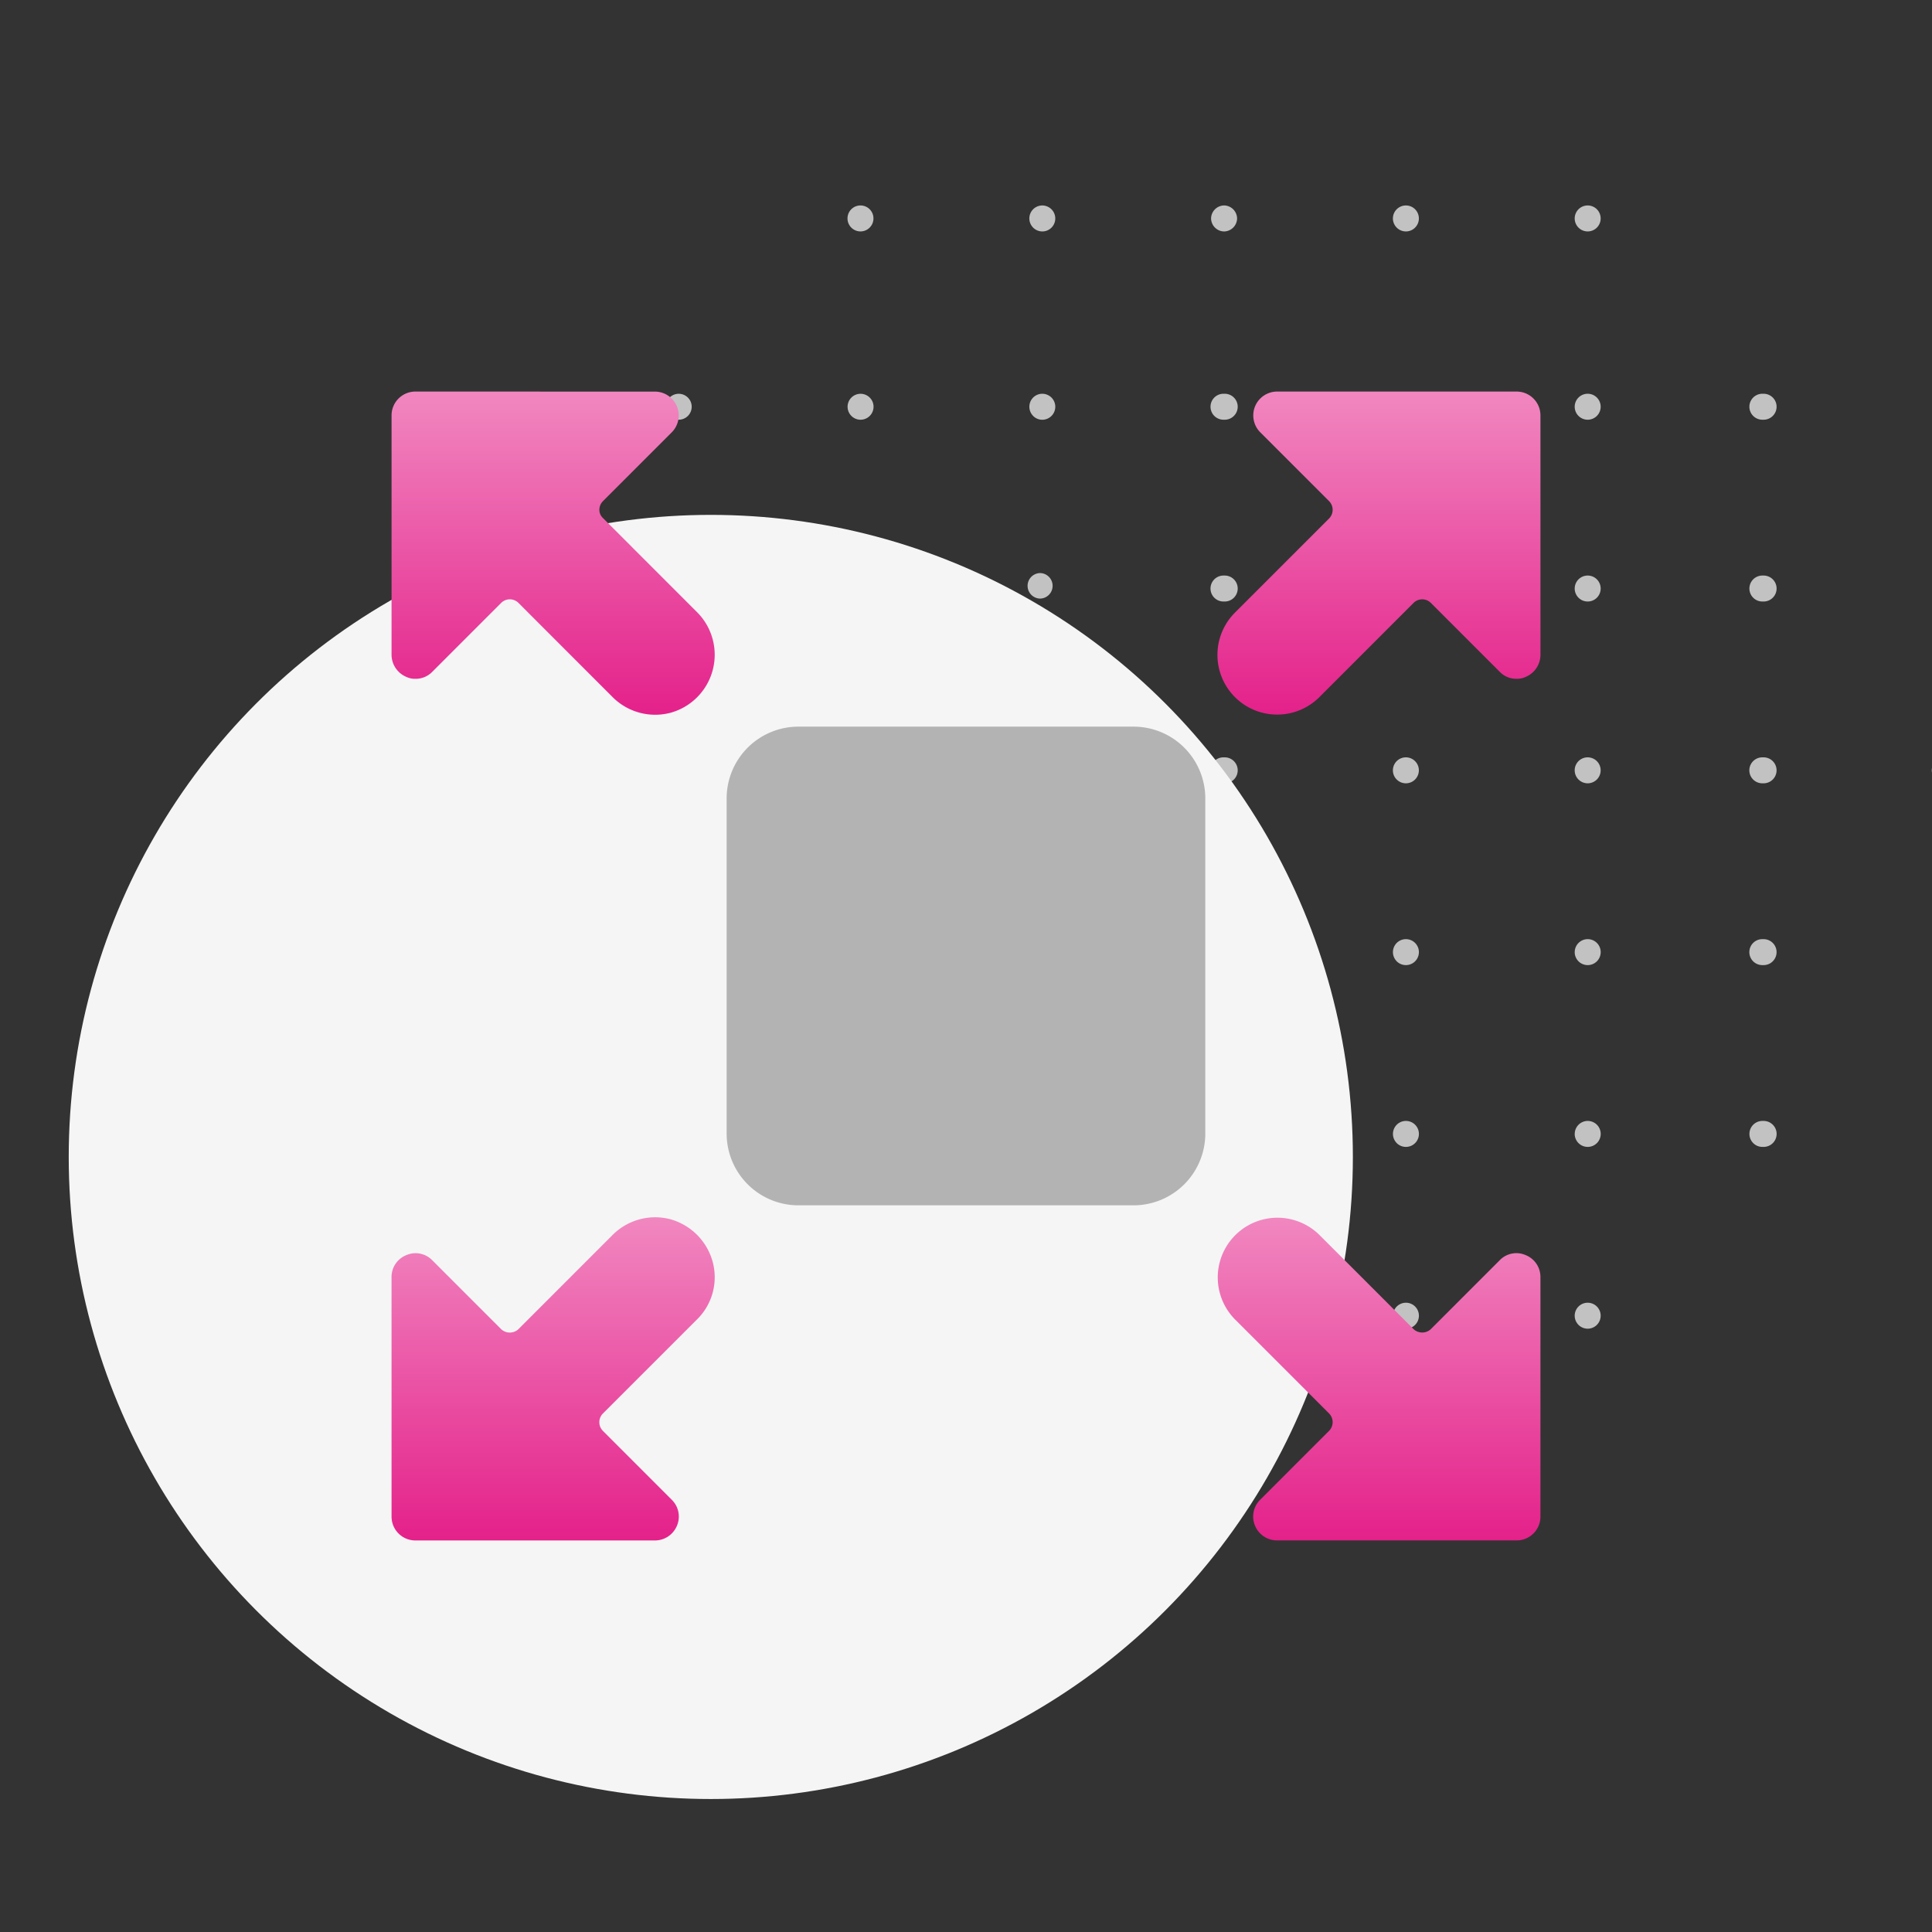
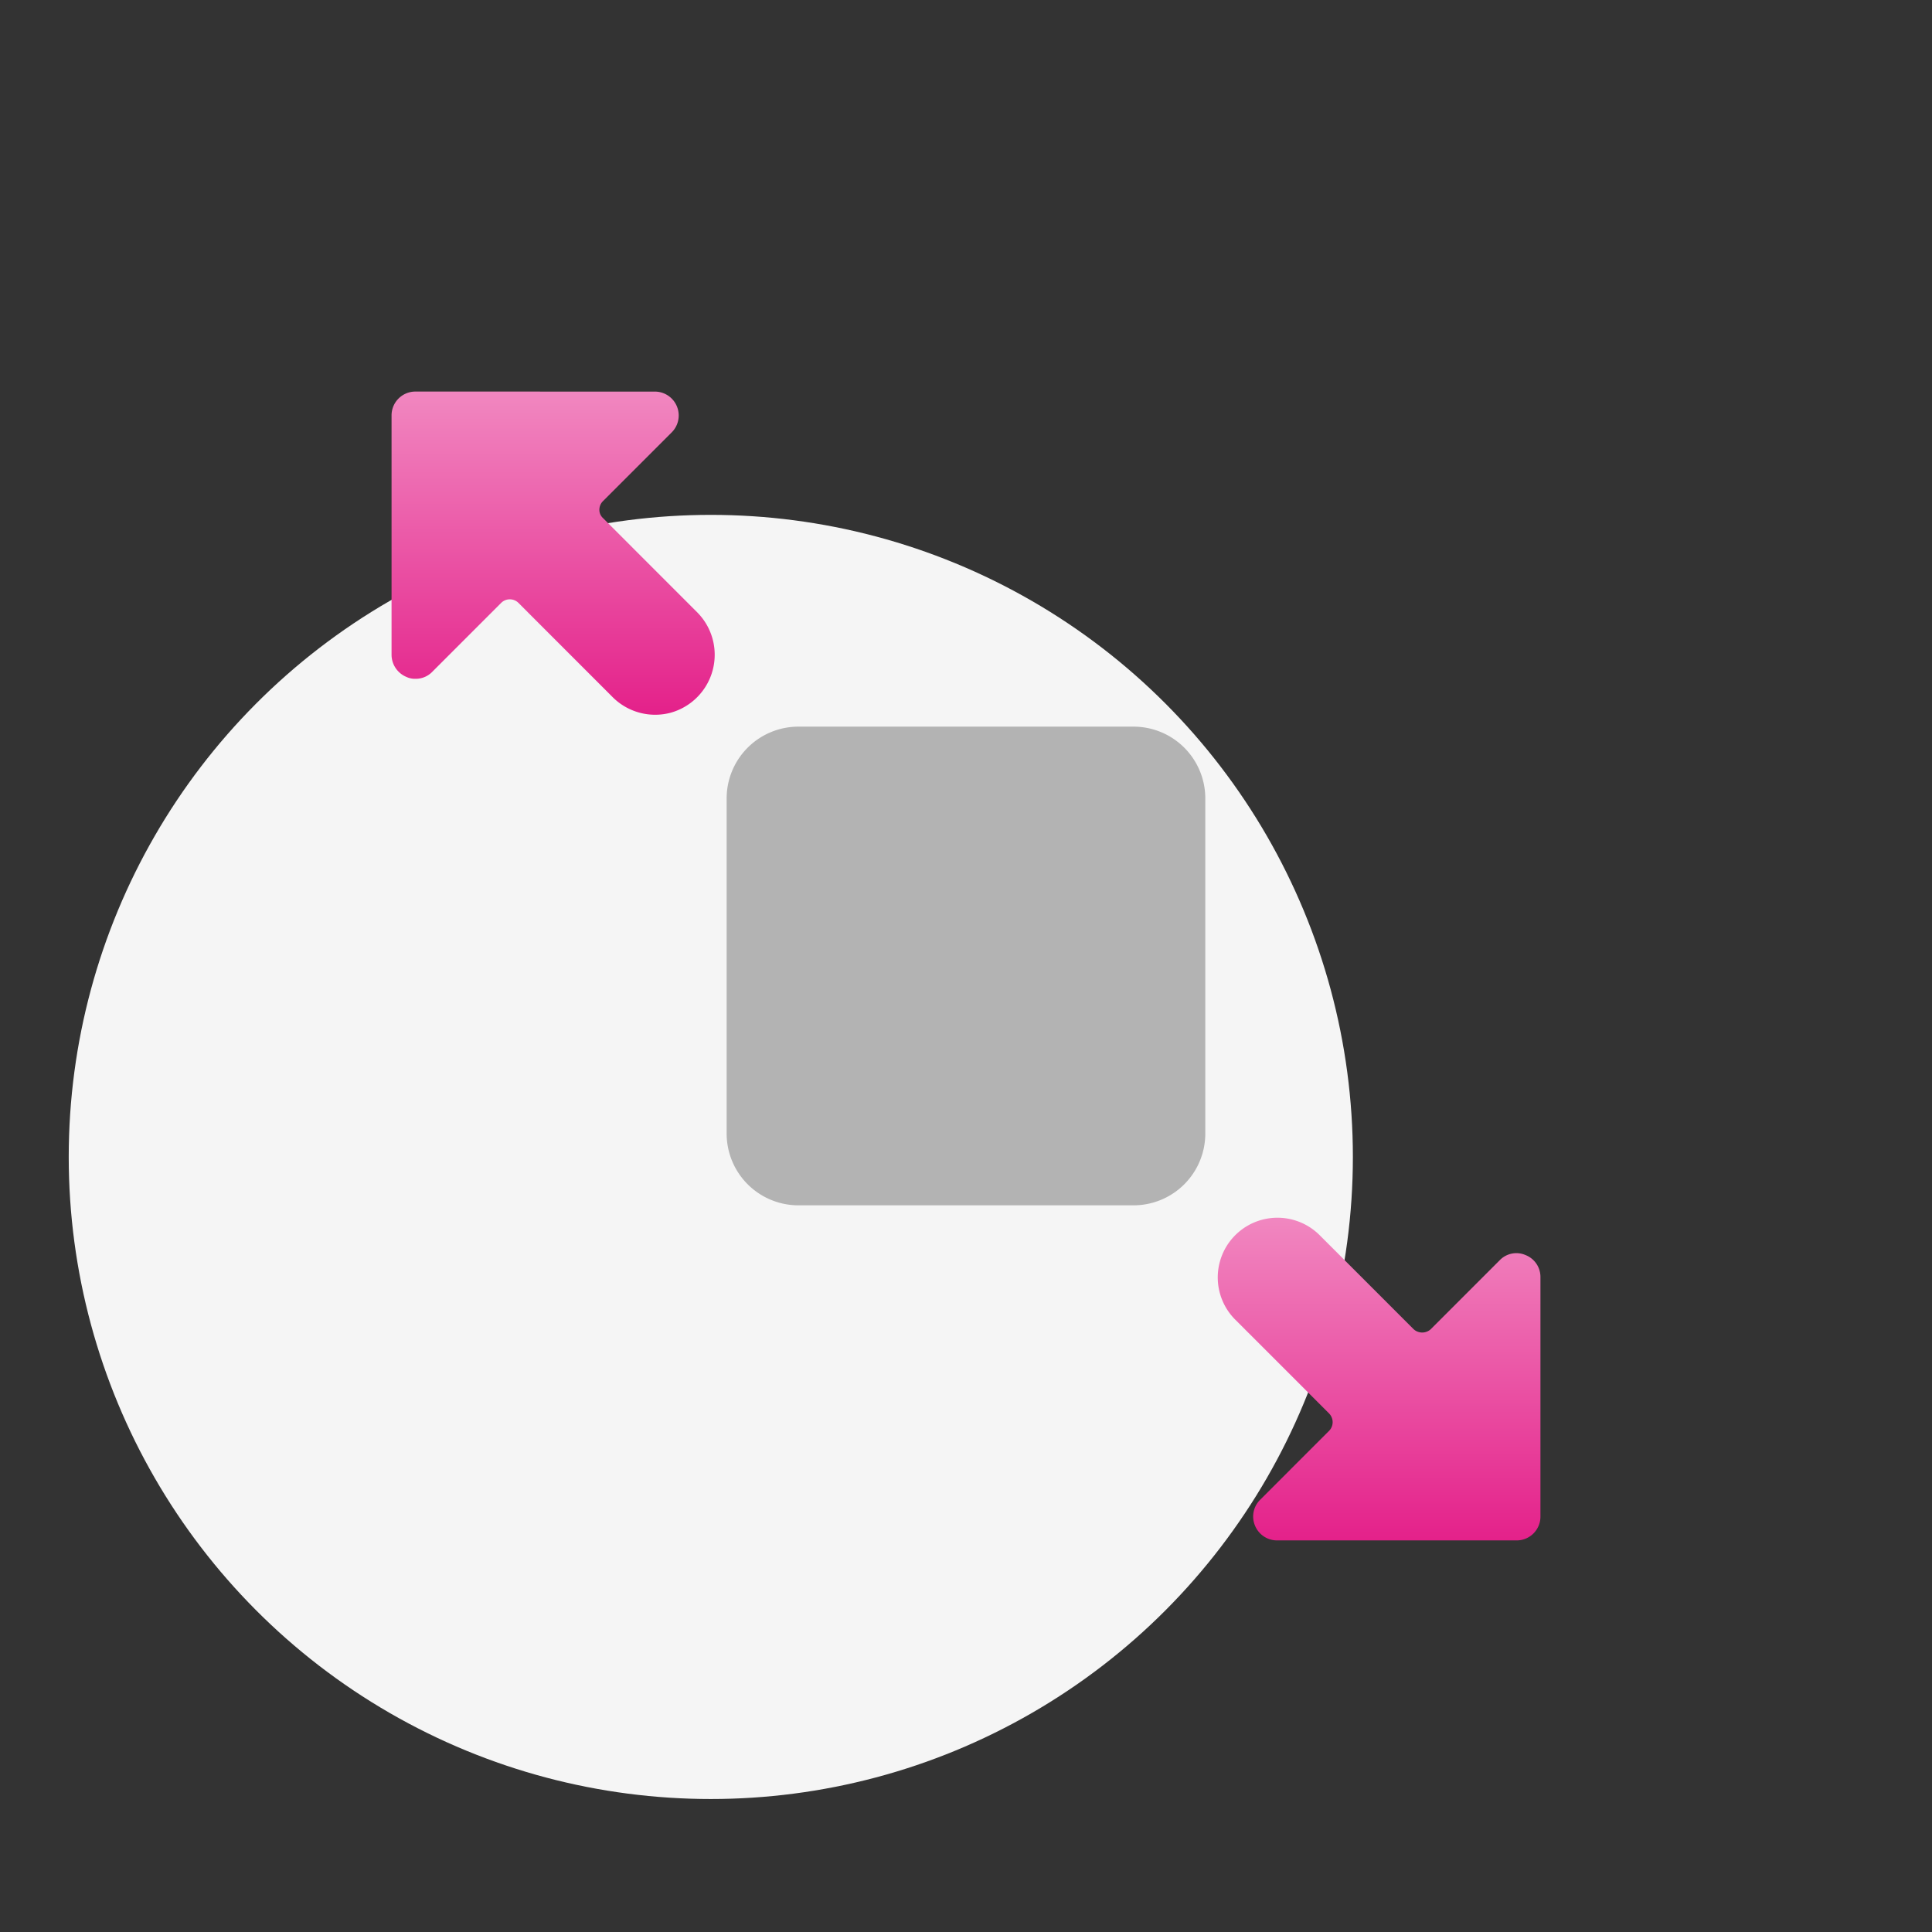
<svg xmlns="http://www.w3.org/2000/svg" width="253" height="253" viewBox="0 0 253 253">
  <rect x="0" y="0" width="253" height="253" fill="#333333" stroke="none" />
  <defs>
    <linearGradient id="linear-gradient" x1="0.5" x2="0.5" y2="1" gradientUnits="objectBoundingBox">
      <stop offset="0" stop-color="#f187c0" />
      <stop offset="1" stop-color="#e4218a" />
    </linearGradient>
    <clipPath id="clip-Scale_your_program">
      <rect width="253" height="253" />
    </clipPath>
  </defs>
  <g id="Scale_your_program" data-name="Scale your program" clip-path="url(#clip-Scale_your_program)">
    <g id="Group" transform="translate(9 26.906)">
-       <path id="Combined_Shape" data-name="Combined Shape" d="M119.031,145.389a1.7,1.7,0,1,1,1.7,1.7A1.7,1.7,0,0,1,119.031,145.389Zm-45.912,1.7h-.084a1.7,1.7,0,0,1,0-3.4H73.2a1.7,1.7,0,0,1,0,3.4Zm-25.008-.5a1.7,1.7,0,0,1,2.406-2.407,1.7,1.7,0,0,1-2.406,2.407Zm-24.3-1.2a1.7,1.7,0,0,1,2.9-1.2,1.681,1.681,0,0,1,.5,1.2,1.7,1.7,0,1,1-3.4,0Zm71.915,1.2a1.7,1.7,0,1,1,1.2.5A1.692,1.692,0,0,1,95.721,146.588Zm47.967-23.306h-.082a1.7,1.7,0,0,1,0-3.4h.162a1.7,1.7,0,0,1,0,3.4Zm-24.657-1.7a1.7,1.7,0,1,1,1.7,1.7A1.7,1.7,0,0,1,119.031,121.582Zm-23.31,1.2a1.7,1.7,0,1,1,1.2.5A1.7,1.7,0,0,1,95.721,122.783Zm-22.6.5h-.082a1.7,1.7,0,0,1,0-3.4H73.2a1.7,1.7,0,0,1,0,3.4Zm-49.313-1.7a1.7,1.7,0,0,1,2.9-1.2,1.681,1.681,0,0,1,.5,1.2,1.7,1.7,0,1,1-3.4,0ZM0,121.582a1.7,1.7,0,0,1,2.9-1.2,1.681,1.681,0,0,1,.5,1.2,1.7,1.7,0,1,1-3.4,0Zm49.024,1.528a1.671,1.671,0,0,1,.012-3.343h.014a1.672,1.672,0,0,1-.014,3.343Zm46.7-24.133a1.7,1.7,0,1,1,1.2.5A1.693,1.693,0,0,1,95.721,98.977Zm48.048.5H143.6a1.7,1.7,0,0,1,0-3.4h.166a1.7,1.7,0,0,1,0,3.4Zm-24.738-1.7a1.7,1.7,0,1,1,1.7,1.7A1.7,1.7,0,0,1,119.031,97.777Zm-45.912,1.7h-.084a1.7,1.7,0,0,1,0-3.4H73.2a1.7,1.7,0,0,1,0,3.4Zm-49.313-1.7a1.7,1.7,0,1,1,1.7,1.7A1.7,1.7,0,0,1,23.807,97.777ZM0,97.777a1.7,1.7,0,0,1,2.9-1.205A1.7,1.7,0,1,1,0,97.777Zm49.019,1.432a1.672,1.672,0,0,1-1.658-1.685,1.675,1.675,0,0,1,1.669-1.657h.014a1.671,1.671,0,0,1-.012,3.342Zm46.7-24.039a1.7,1.7,0,1,1,1.2.5A1.693,1.693,0,0,1,95.721,75.17Zm-47.61,0a1.7,1.7,0,0,1,1.2-2.9,1.714,1.714,0,0,1,1.2.5,1.7,1.7,0,0,1-.554,2.777,1.7,1.7,0,0,1-.651.129A1.682,1.682,0,0,1,48.111,75.172Zm95.658.5H143.6a1.7,1.7,0,0,1,0-3.4h.166a1.7,1.7,0,0,1,0,3.4Zm-24.738-1.7a1.7,1.7,0,1,1,1.7,1.7A1.7,1.7,0,0,1,119.031,73.97Zm-45.912,1.7h-.084a1.7,1.7,0,0,1,0-3.4H73.2a1.7,1.7,0,0,1,0,3.4Zm-49.313-1.7a1.7,1.7,0,1,1,1.7,1.7A1.7,1.7,0,0,1,23.807,73.97ZM0,73.97a1.7,1.7,0,0,1,2.9-1.205A1.7,1.7,0,1,1,0,73.97Zm165.819-.3c0,.163,0,.322,0,.485,0,.041,0,.079,0,.12A1.692,1.692,0,0,1,165.819,73.671ZM143.689,51.864h-.082a1.7,1.7,0,0,1,0-3.4h.162a1.7,1.7,0,0,1,0,3.4Zm-24.657-1.7a1.7,1.7,0,1,1,1.7,1.7A1.7,1.7,0,0,1,119.031,50.163Zm-45.912,1.7h-.082a1.7,1.7,0,0,1,0-3.4H73.2a1.7,1.7,0,0,1,0,3.4Zm-49.313-1.7a1.7,1.7,0,1,1,1.7,1.7A1.7,1.7,0,0,1,23.807,50.163ZM0,50.163a1.7,1.7,0,1,1,1.7,1.7A1.7,1.7,0,0,1,0,50.163Zm95.721,1.2a1.7,1.7,0,1,1,1.2.5A1.693,1.693,0,0,1,95.721,51.364Zm-46.71.118a1.672,1.672,0,0,1,.012-3.343h.014a1.672,1.672,0,0,1-.012,3.343Zm94.677-23.424h-.082a1.7,1.7,0,0,1,0-3.4h.162a1.7,1.7,0,0,1,0,3.4Zm-24.657-1.7a1.7,1.7,0,1,1,1.7,1.7A1.7,1.7,0,0,1,119.031,26.357Zm-23.31,1.2a1.7,1.7,0,1,1,1.206.5A1.692,1.692,0,0,1,95.721,27.557Zm-22.6.5h-.082a1.7,1.7,0,0,1,0-3.4H73.2a1.7,1.7,0,0,1,0,3.4Zm-25.008-.5a1.7,1.7,0,0,1,1.2-2.9,1.714,1.714,0,0,1,1.2.5,1.7,1.7,0,0,1-.554,2.775,1.7,1.7,0,0,1-.651.13A1.685,1.685,0,0,1,48.111,27.56Zm-24.3-1.2a1.7,1.7,0,0,1,2.9-1.2,1.683,1.683,0,0,1,.5,1.2,1.7,1.7,0,1,1-3.4,0ZM0,26.357a1.7,1.7,0,0,1,2.9-1.2,1.683,1.683,0,0,1,.5,1.2,1.7,1.7,0,1,1-3.4,0ZM120.733,3.4a1.7,1.7,0,1,1,.65-.13,1.693,1.693,0,0,1-.65.13ZM95.721,2.9a1.7,1.7,0,1,1,1.854.371A1.7,1.7,0,0,1,95.721,2.9Zm-47.61,0a1.7,1.7,0,0,1,1.2-2.9,1.714,1.714,0,0,1,1.2.5,1.7,1.7,0,0,1-.554,2.776A1.7,1.7,0,0,1,48.111,2.9ZM24.3,2.9a1.7,1.7,0,1,1,1.852.369,1.669,1.669,0,0,1-.648.13A1.714,1.714,0,0,1,24.3,2.9Zm48.815.5h-.082a1.735,1.735,0,0,1-1.62-1.7A1.736,1.736,0,0,1,73.038,0H73.2a1.736,1.736,0,0,1,1.62,1.7A1.735,1.735,0,0,1,73.2,3.4Z" transform="translate(78.18 0)" fill="#c2c2c2" />
      <circle id="Oval" cx="84.081" cy="84.081" r="84.081" transform="translate(0 40.518)" fill="#f5f5f5" />
    </g>
    <g id="Interface-Essential_Expand_Retract_expand-5" data-name="Interface-Essential / Expand/Retract / expand-5" transform="translate(-319.725 -8189.726)">
      <g id="Group_925" transform="translate(371 8241)">
        <g id="expand-5">
          <path id="Rectangle-path_88" d="M378,8257.4a9.4,9.4,0,0,1,9.4-9.4h43.881a9.4,9.4,0,0,1,9.4,9.4v43.883a9.4,9.4,0,0,1-9.4,9.4H387.4a9.4,9.4,0,0,1-9.4-9.4Z" transform="translate(-334.119 -8204.118)" fill="#b3b3b3" />
-           <path id="Shape_2466" d="M371,8297.43a3.118,3.118,0,0,0,3.134,3.135h31.344a3.122,3.122,0,0,0,2.9-1.943,3.075,3.075,0,0,0-.683-3.385l-9.027-9.029a1.6,1.6,0,0,1-.458-1.125,1.623,1.623,0,0,1,.458-1.135L411.02,8271.6a7.737,7.737,0,0,0,2.031-7.523,7.962,7.962,0,0,0-5.542-5.576,7.869,7.869,0,0,0-7.573,2.07l-12.343,12.348a1.67,1.67,0,0,1-2.219,0l-9.021-9.023a3.039,3.039,0,0,0-3.423-.693,3.071,3.071,0,0,0-1.931,2.885Z" transform="translate(-371 -8150.113)" fill="url(#linear-gradient)" />
-           <path id="Shape_2467" d="M430.564,8244.136A3.121,3.121,0,0,0,427.43,8241H396.086a3.125,3.125,0,0,0-2.219,5.328l9.027,9.029a1.622,1.622,0,0,1,0,2.259l-12.349,12.348A7.819,7.819,0,0,0,401.628,8281l12.343-12.348a1.61,1.61,0,0,1,2.219,0l9.021,9.023a2.993,2.993,0,0,0,2.219.939,2.62,2.62,0,0,0,1.2-.248,3.153,3.153,0,0,0,1.937-2.886Z" transform="translate(-280.114 -8240.998)" fill="url(#linear-gradient)" />
          <path id="Shape_2468" d="M374.134,8241a3.121,3.121,0,0,0-3.134,3.138v31.341a3.153,3.153,0,0,0,1.937,2.886,2.621,2.621,0,0,0,1.2.248,2.993,2.993,0,0,0,2.219-.939l9.021-9.023a1.61,1.61,0,0,1,2.219,0L399.937,8281a7.876,7.876,0,0,0,7.573,2.067,7.88,7.88,0,0,0,3.511-13.162l-12.349-12.354a1.448,1.448,0,0,1-.458-1.065,1.6,1.6,0,0,1,.458-1.125l9.027-9.029a3.128,3.128,0,0,0-2.219-5.328Z" transform="translate(-371 -8240.998)" fill="url(#linear-gradient)" />
          <path id="Shape_2469" d="M430.564,8297.418v-31.344a3.076,3.076,0,0,0-1.937-2.885,3.029,3.029,0,0,0-3.417.693l-9.021,9.023a1.67,1.67,0,0,1-2.219,0l-12.343-12.348a7.818,7.818,0,0,0-11.083,11.029l12.349,12.348a1.622,1.622,0,0,1,.458,1.135,1.6,1.6,0,0,1-.458,1.125l-9.027,9.029a3.078,3.078,0,0,0-.684,3.387,3.124,3.124,0,0,0,2.9,1.941H427.43A3.118,3.118,0,0,0,430.564,8297.418Z" transform="translate(-280.114 -8150.104)" fill="url(#linear-gradient)" />
        </g>
      </g>
    </g>
  </g>
</svg>